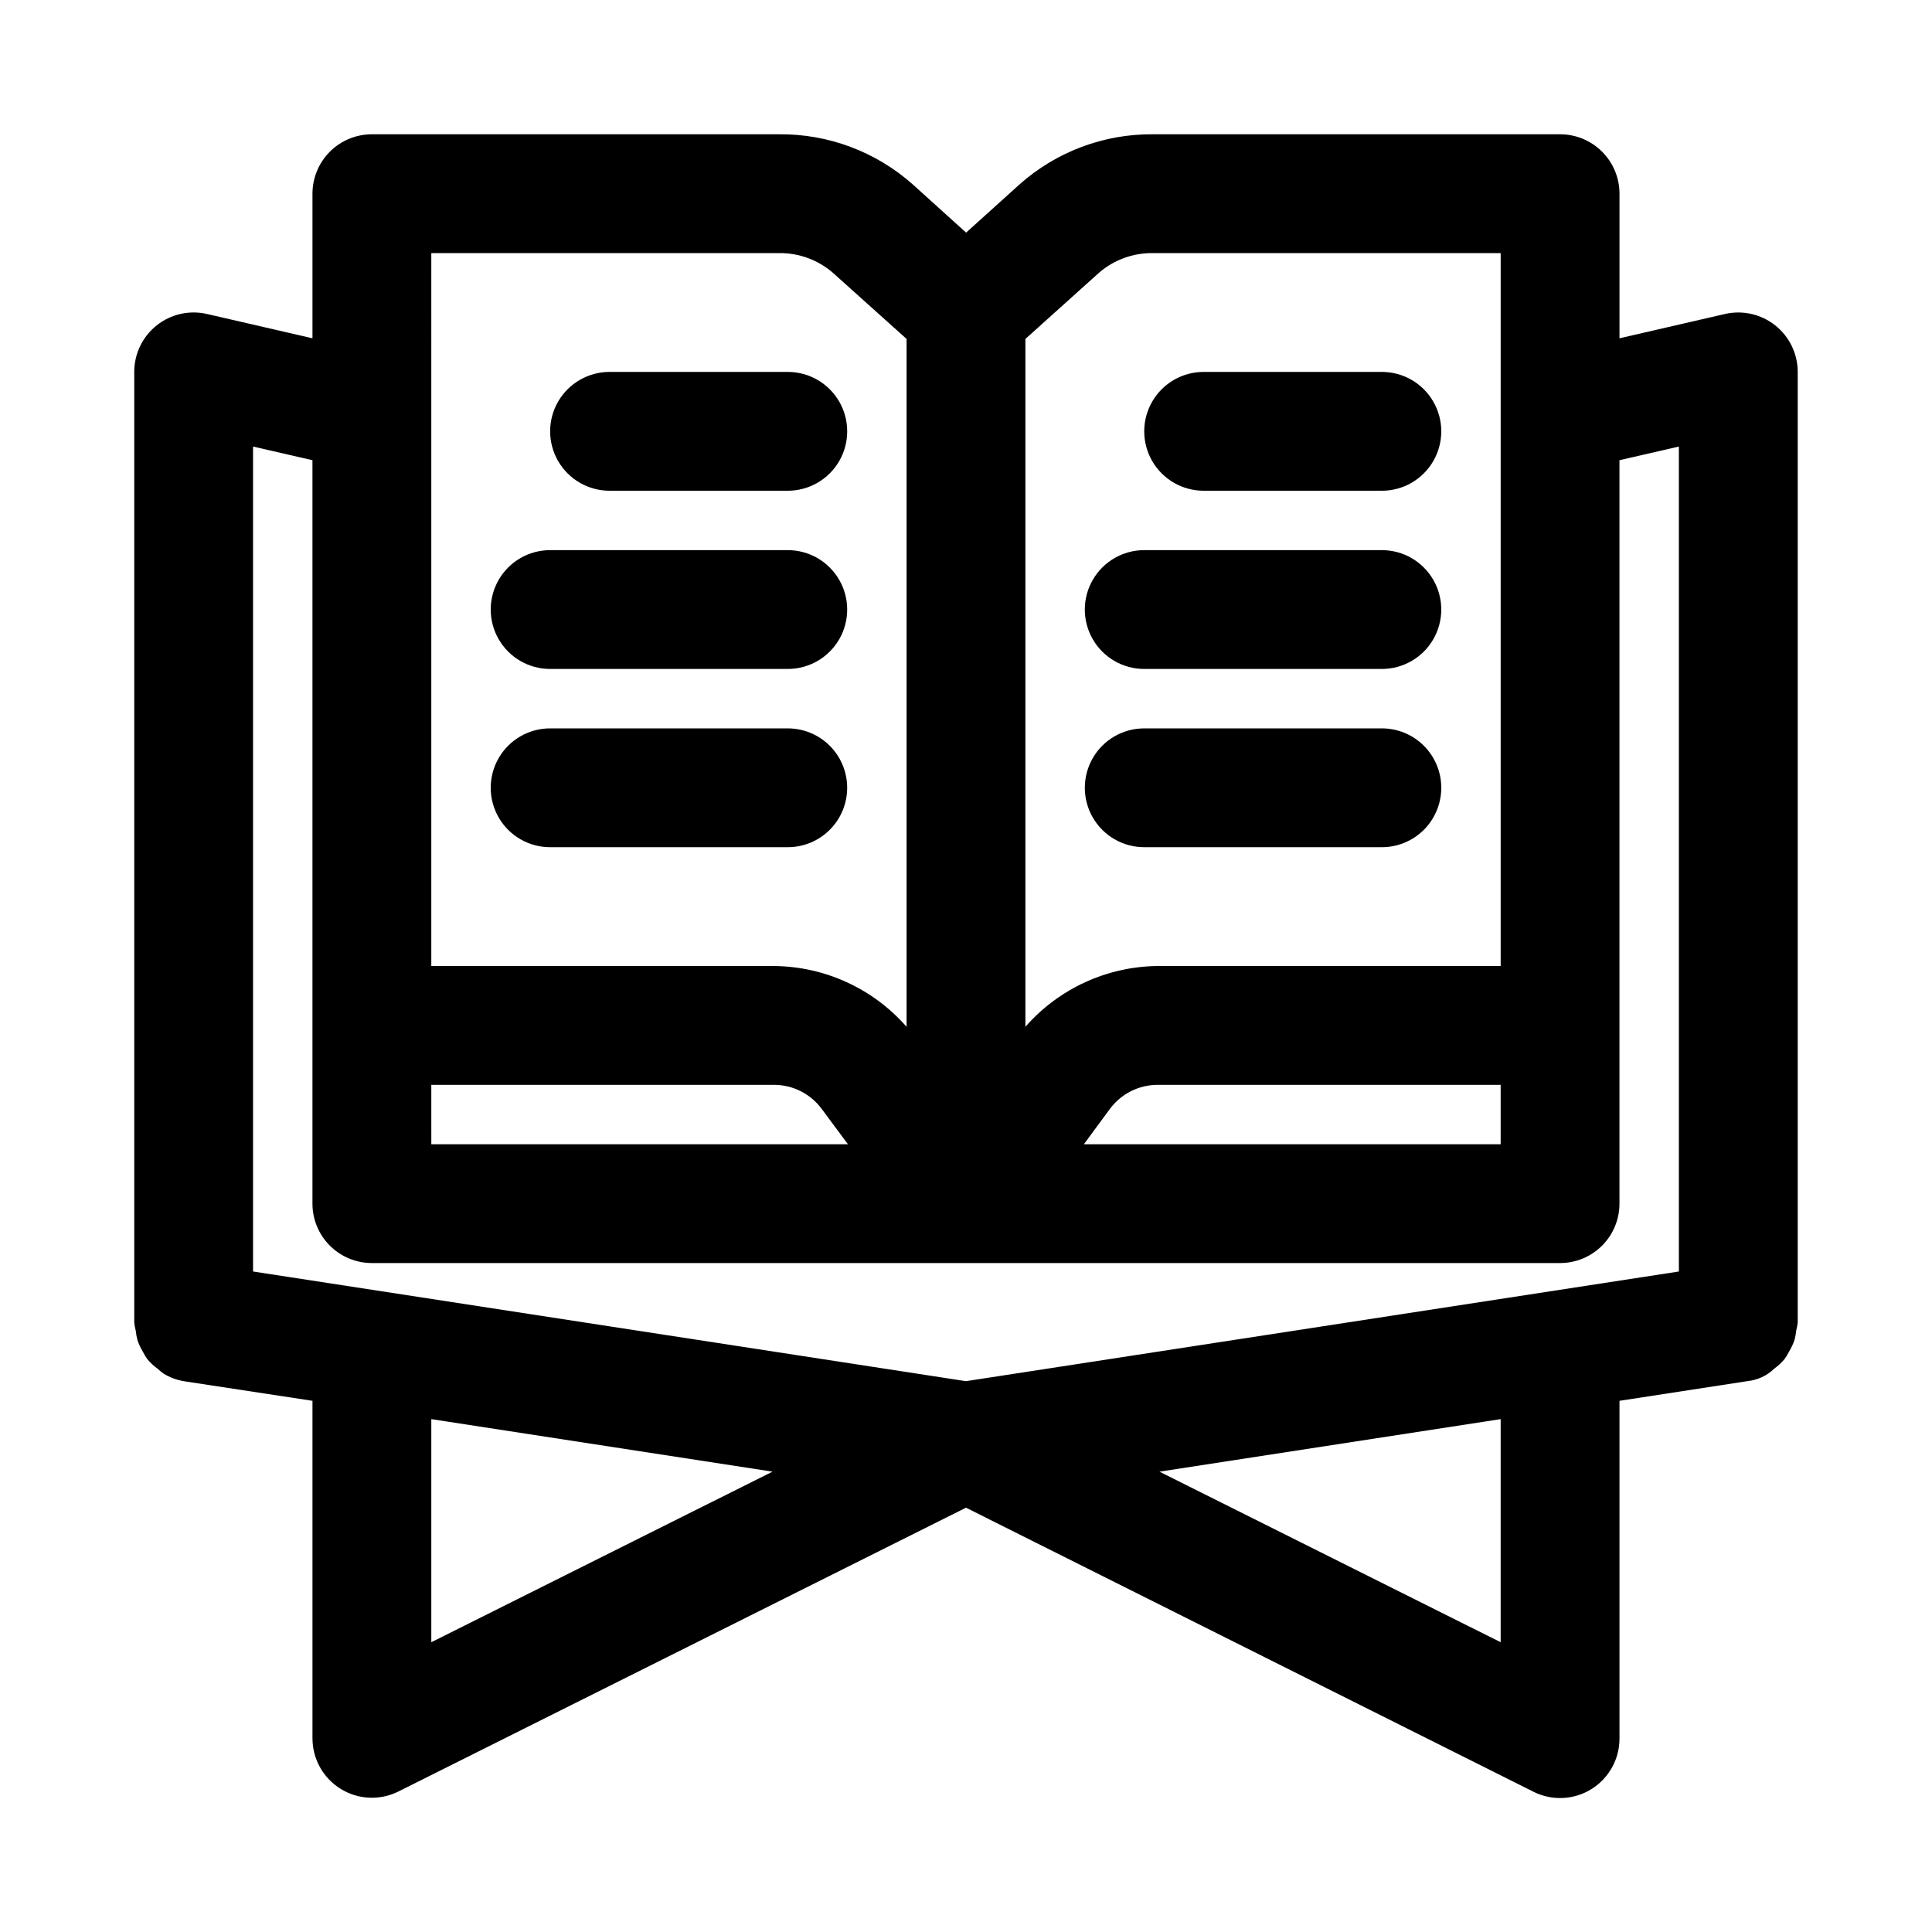
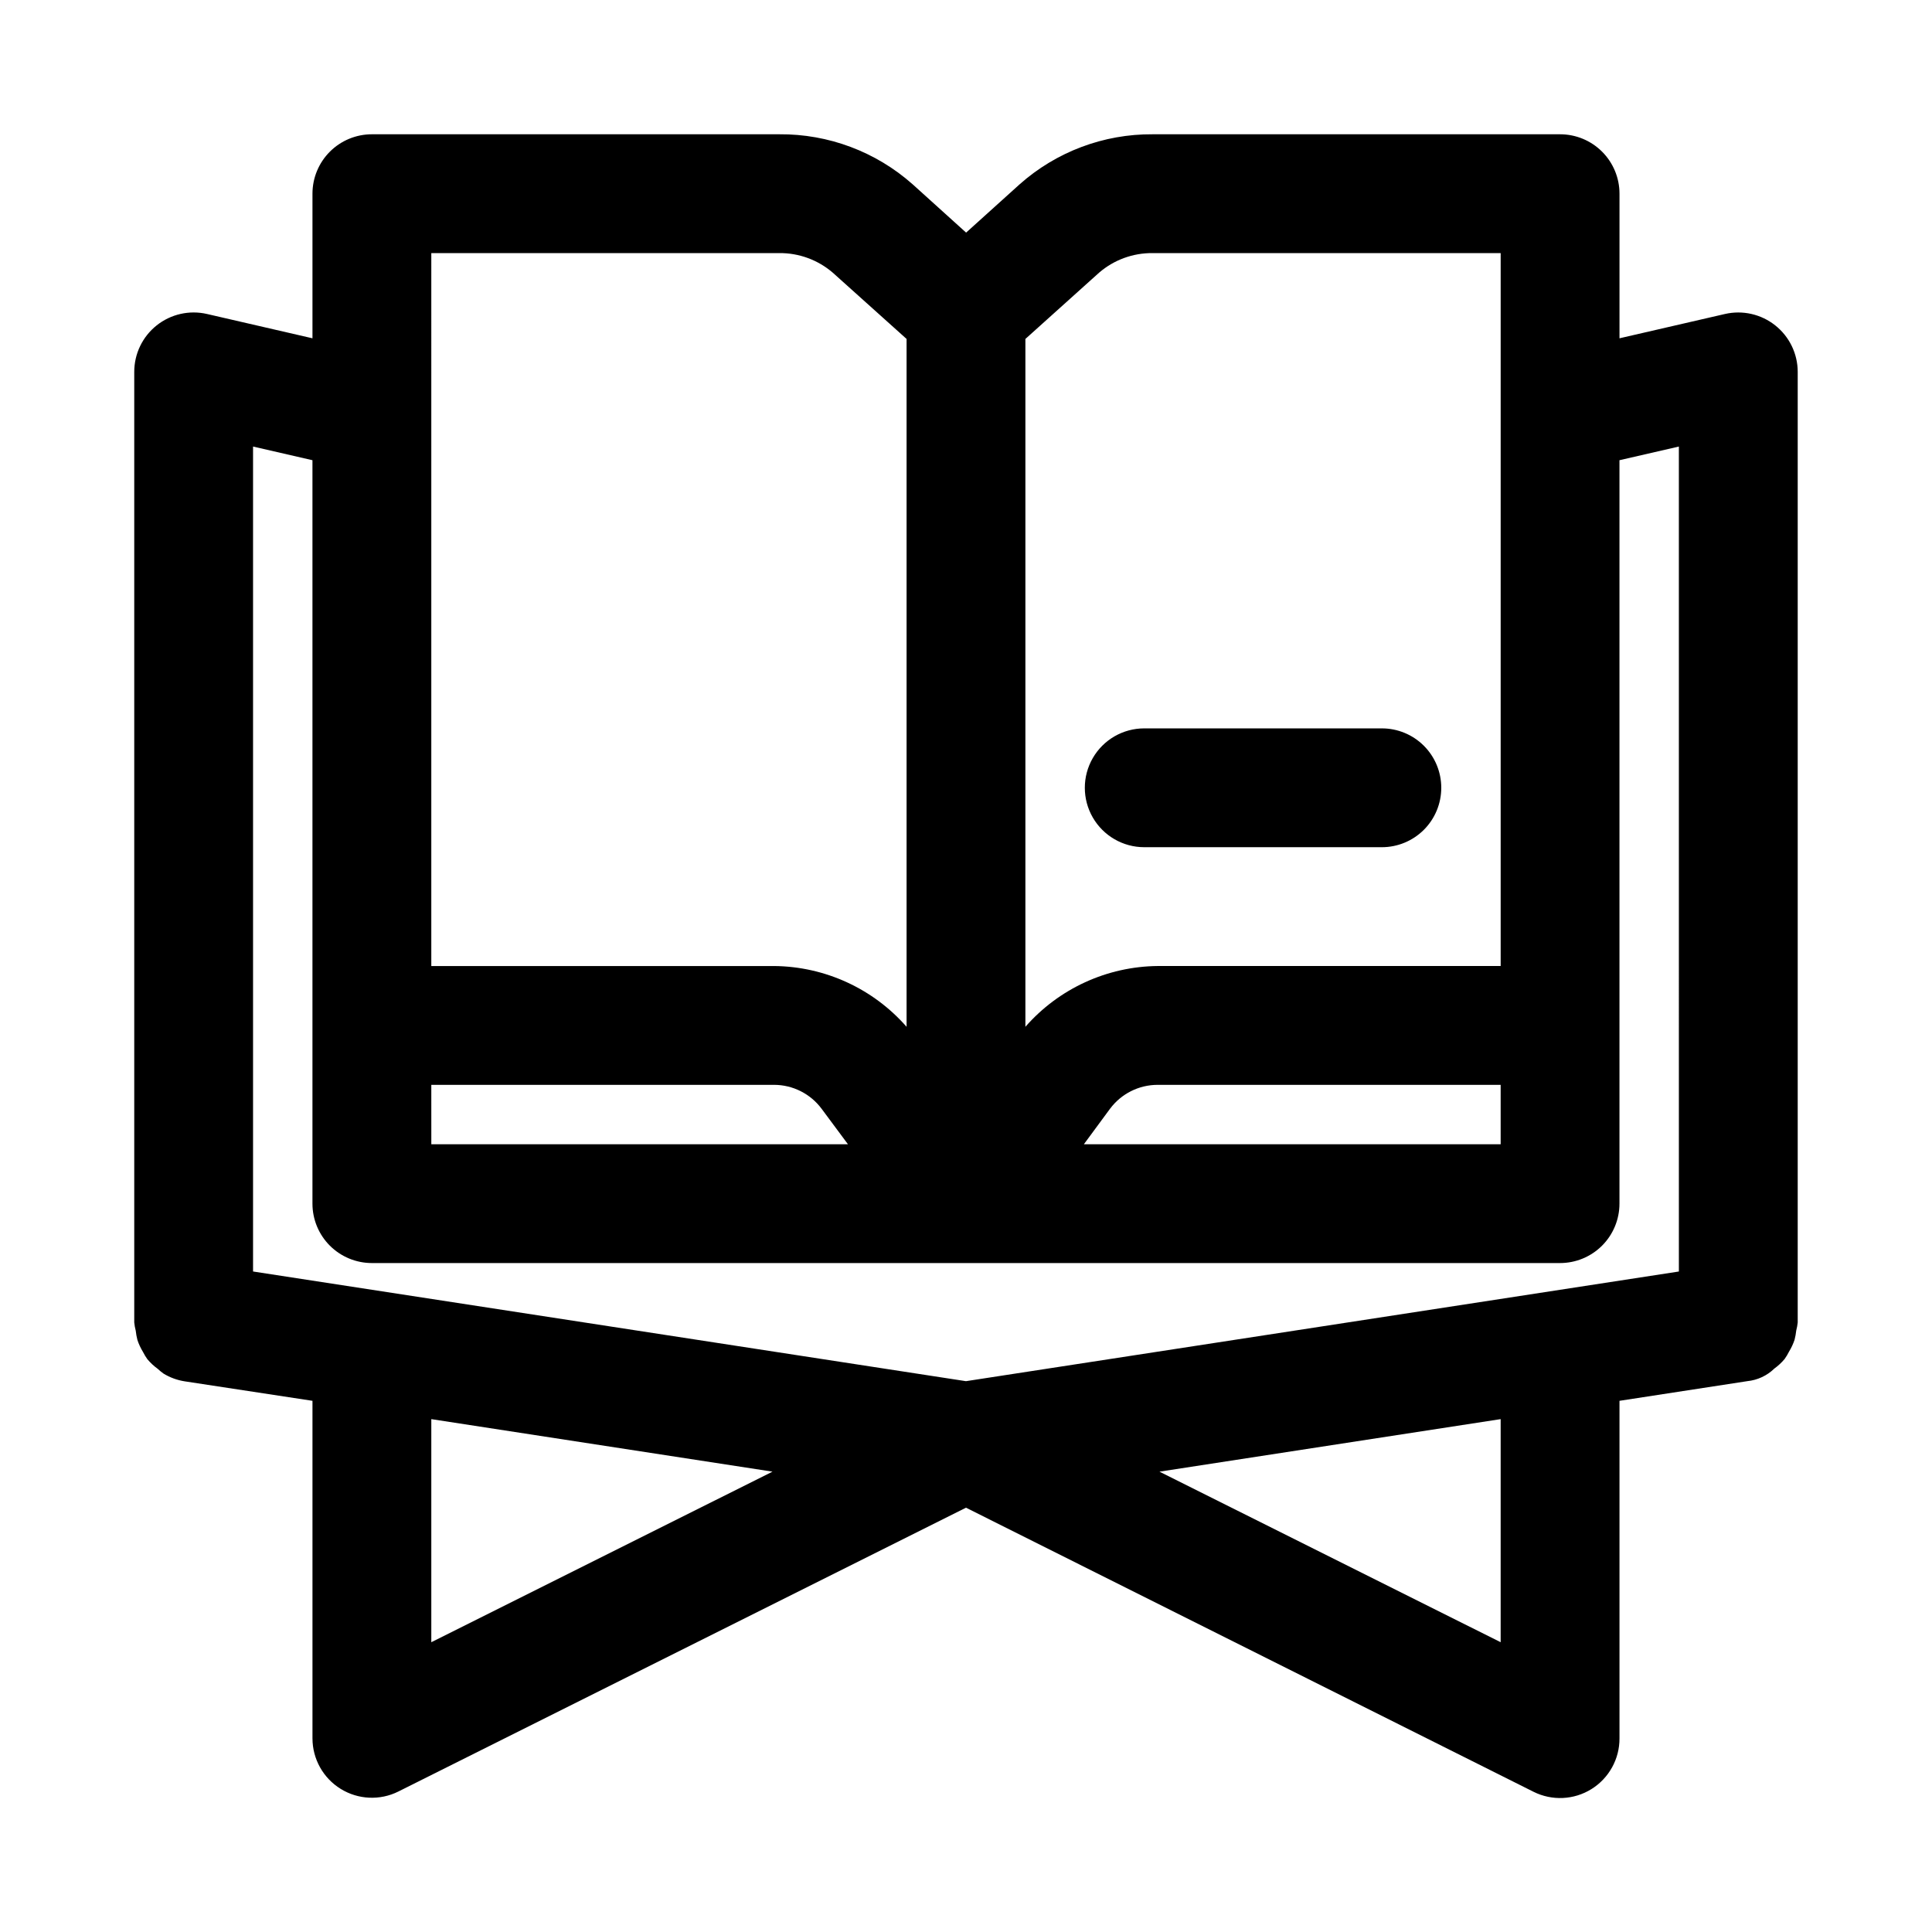
<svg xmlns="http://www.w3.org/2000/svg" fill="#000000" width="800px" height="800px" version="1.1" viewBox="144 144 512 512">
  <g>
    <path d="m614.48 230.25c-3.754-2.996-8.672-4.113-13.352-3.039l-27.945 6.441v-38.324c0-4.176-1.66-8.18-4.613-11.133-2.953-2.949-6.957-4.609-11.133-4.609h-107.96c-12.996-0.094-25.566 4.637-35.281 13.273l-14.168 12.785-14.168-12.801h-0.004c-9.734-8.641-22.328-13.363-35.344-13.258h-107.96c-4.176 0-8.18 1.66-11.133 4.609-2.953 2.953-4.613 6.957-4.613 11.133v38.324l-27.945-6.441c-4.676-1.078-9.59 0.031-13.348 3.023-3.754 2.988-5.941 7.527-5.938 12.328v251.9c0.074 0.742 0.207 1.473 0.395 2.191 0.09 0.82 0.234 1.637 0.441 2.438 0.363 1.105 0.855 2.16 1.461 3.152 0.344 0.684 0.738 1.344 1.184 1.965 0.797 0.949 1.703 1.793 2.707 2.519 0.496 0.465 1.02 0.898 1.574 1.293 1.711 1.039 3.609 1.734 5.59 2.047l33.879 5.164v89.441c0 5.457 2.824 10.527 7.465 13.395 4.641 2.871 10.438 3.137 15.316 0.695l150.41-75.207 150.4 75.285c4.894 2.445 10.707 2.176 15.352-0.715 4.644-2.887 7.461-7.984 7.43-13.453v-89.441l33.883-5.211h-0.004c2.699-0.273 5.223-1.449 7.164-3.34 1.004-0.727 1.914-1.57 2.711-2.519 0.441-0.621 0.84-1.281 1.18-1.969 0.605-0.988 1.098-2.043 1.465-3.148 0.203-0.801 0.352-1.617 0.441-2.438 0.184-0.703 0.316-1.422 0.391-2.144v-251.9c0-4.793-2.184-9.324-5.934-12.312zm-198.74 3.574 19.523-17.555c3.934-3.398 8.973-5.242 14.168-5.195h92.262v188.93h-90.859c-13.457 0.121-26.223 5.981-35.094 16.105zm125.95 197.67v15.742h-110.45l6.957-9.445h0.004c2.973-3.965 7.637-6.297 12.594-6.297zm-283.39-220.42h92.215c5.195-0.047 10.227 1.793 14.168 5.18l19.57 17.57v182.29c-8.867-10.125-21.633-15.984-35.094-16.105h-90.859zm0 220.42h90.859c4.969 0.016 9.641 2.379 12.598 6.375l6.957 9.367h-110.41zm0 147.71v-59.121l90.418 13.918zm283.39 0-90.418-45.199 90.418-13.922zm47.23-98.242-188.93 29.062-188.93-29.066v-218.62l15.742 3.621v197.02c0 4.172 1.66 8.18 4.613 11.133 2.953 2.949 6.957 4.609 11.133 4.609h314.88c4.176 0 8.18-1.66 11.133-4.609 2.953-2.953 4.613-6.961 4.613-11.133v-197.02l15.742-3.621z" />
-     <path d="m462.98 274.05h47.23c5.625 0 10.82-3 13.633-7.871 2.812-4.871 2.812-10.875 0-15.746-2.812-4.871-8.008-7.871-13.633-7.871h-47.23c-5.625 0-10.824 3-13.637 7.871-2.812 4.871-2.812 10.875 0 15.746 2.812 4.871 8.012 7.871 13.637 7.871z" />
-     <path d="m447.23 321.28h62.977c5.625 0 10.82-3 13.633-7.871s2.812-10.871 0-15.742c-2.812-4.875-8.008-7.875-13.633-7.875h-62.977c-5.625 0-10.82 3-13.633 7.875-2.812 4.871-2.812 10.871 0 15.742s8.008 7.871 13.633 7.871z" />
    <path d="m525.95 352.77c0-4.176-1.656-8.18-4.609-11.133-2.953-2.953-6.957-4.609-11.133-4.609h-62.977c-5.625 0-10.82 3-13.633 7.871-2.812 4.871-2.812 10.871 0 15.742 2.812 4.871 8.008 7.875 13.633 7.875h62.977c4.176 0 8.18-1.66 11.133-4.613 2.953-2.953 4.609-6.957 4.609-11.133z" />
-     <path d="m305.54 274.05h47.23c5.625 0 10.824-3 13.637-7.871 2.812-4.871 2.812-10.875 0-15.746-2.812-4.871-8.012-7.871-13.637-7.871h-47.23c-5.625 0-10.824 3-13.637 7.871-2.812 4.871-2.812 10.875 0 15.746 2.812 4.871 8.012 7.871 13.637 7.871z" />
-     <path d="m289.79 321.28h62.977c5.625 0 10.824-3 13.637-7.871s2.812-10.871 0-15.742c-2.812-4.875-8.012-7.875-13.637-7.875h-62.977c-5.625 0-10.82 3-13.633 7.875-2.812 4.871-2.812 10.871 0 15.742s8.008 7.871 13.633 7.871z" />
-     <path d="m368.51 352.77c0-4.176-1.66-8.18-4.613-11.133-2.953-2.953-6.957-4.609-11.133-4.609h-62.977c-5.625 0-10.82 3-13.633 7.871-2.812 4.871-2.812 10.871 0 15.742 2.812 4.871 8.008 7.875 13.633 7.875h62.977c4.176 0 8.18-1.66 11.133-4.613 2.953-2.953 4.613-6.957 4.613-11.133z" />
  </g>
</svg>